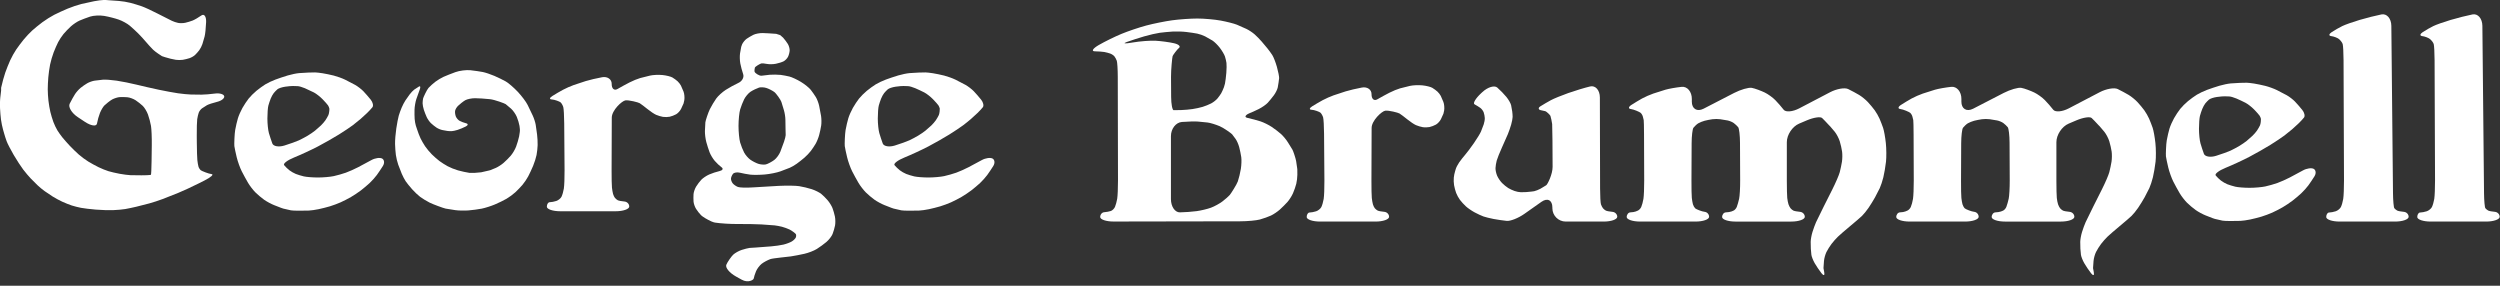
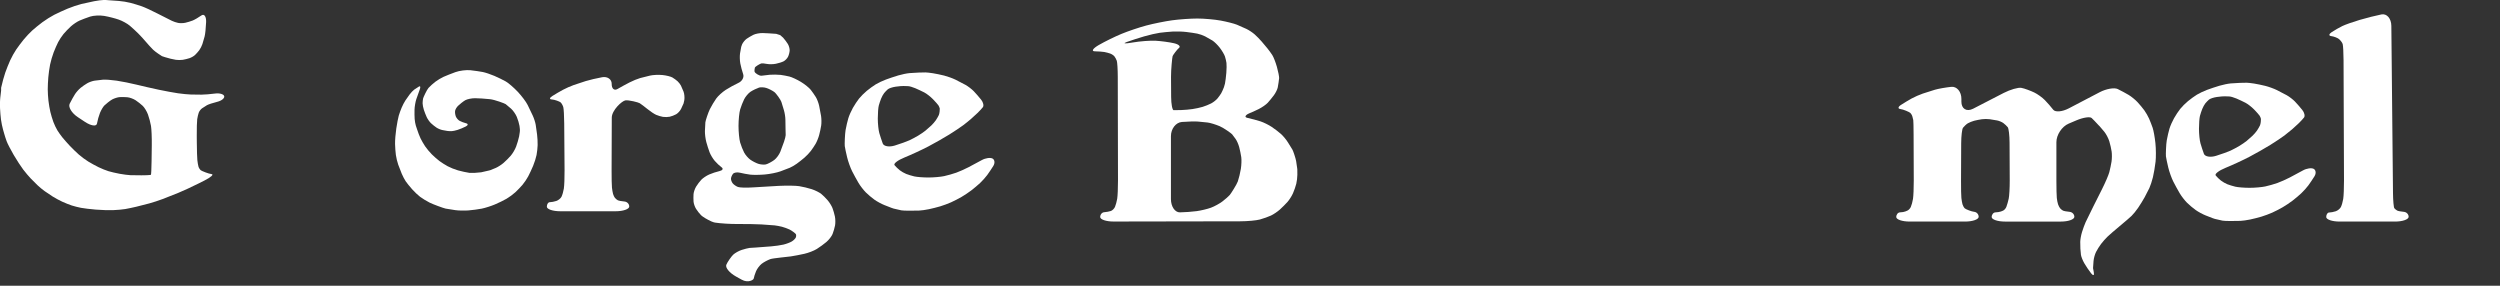
<svg xmlns="http://www.w3.org/2000/svg" width="350" height="40" viewBox="0 0 350 40" fill="none">
  <rect x="0" y="0" width="350" height="40" fill="#333333" stroke="none" />
  <path d="M30.43 14.249C29.828 14.397 29.172 14.613 28.971 14.729C28.77 14.846 28.459 15.044 28.28 15.171C28.101 15.298 27.893 15.575 27.82 15.785C27.746 15.996 27.651 16.403 27.609 16.688C27.567 16.973 27.539 18.047 27.547 19.075L27.555 19.986C27.563 21.013 27.596 22.105 27.628 22.412C27.66 22.718 27.729 23.124 27.782 23.314C27.834 23.503 27.99 23.743 28.127 23.846C28.264 23.948 29.225 24.338 29.605 24.371C29.985 24.403 29.546 24.807 28.628 25.27L27.855 25.66C26.938 26.123 25.635 26.727 24.96 27.001C24.284 27.276 23.299 27.665 22.772 27.866C22.244 28.066 21.397 28.343 20.89 28.48C20.384 28.617 19.572 28.825 19.086 28.941C18.6 29.056 17.901 29.204 17.531 29.267C17.161 29.331 16.393 29.4 15.822 29.421C15.252 29.442 14.164 29.408 13.404 29.344C12.644 29.281 11.711 29.169 11.331 29.095C10.951 29.021 10.372 28.873 10.045 28.768C9.717 28.663 9.113 28.42 8.701 28.23C8.289 28.041 7.685 27.712 7.357 27.501C7.029 27.29 6.529 26.952 6.243 26.752C5.958 26.551 5.509 26.18 5.245 25.925C4.981 25.671 4.549 25.24 4.285 24.965C4.022 24.691 3.555 24.138 3.249 23.736C2.943 23.335 2.347 22.419 1.924 21.7C1.502 20.982 1.053 20.109 0.926 19.761C0.799 19.413 0.644 18.928 0.58 18.686L0.503 18.417L0.427 18.148C0.321 17.778 0.192 17.148 0.139 16.746C0.086 16.345 0.025 15.628 0.004 15.153C-0.017 14.677 -0.011 14.124 0.017 13.924L0.042 13.655C0.067 13.386 0.106 13.059 0.157 12.676V12.292C0.305 11.616 0.564 10.665 0.733 10.18C0.902 9.694 1.214 8.916 1.424 8.451C1.635 7.986 2.016 7.303 2.269 6.934C2.522 6.564 2.989 5.942 3.306 5.551C3.623 5.16 4.158 4.59 4.496 4.283C4.834 3.976 5.482 3.45 5.936 3.111C6.39 2.773 7.133 2.306 7.587 2.074C8.04 1.842 8.887 1.453 9.468 1.21C10.048 0.967 10.921 0.673 11.406 0.557C11.892 0.44 12.687 0.267 13.172 0.173C13.657 0.078 14.254 0 14.496 0C14.738 0 14.921 0.003 14.899 0.007L15.053 0.019L15.207 0.032C15.545 0.056 16.193 0.103 16.647 0.134C17.101 0.166 17.835 0.286 18.278 0.403C18.722 0.519 19.43 0.735 19.852 0.883C20.275 1.031 21.268 1.489 22.06 1.901C22.852 2.314 23.621 2.702 23.769 2.766L23.922 2.842L24.076 2.919C24.287 3.025 24.676 3.154 24.94 3.207C25.204 3.26 25.653 3.251 25.938 3.188C26.224 3.125 26.681 2.987 26.956 2.881C27.23 2.774 27.783 2.455 28.184 2.17C28.585 1.885 28.888 2.3 28.856 3.092C28.825 3.885 28.73 4.792 28.645 5.108C28.561 5.425 28.423 5.901 28.338 6.165C28.253 6.428 28.055 6.818 27.896 7.029C27.738 7.24 27.47 7.542 27.301 7.701C27.132 7.86 26.787 8.059 26.533 8.143C26.28 8.227 25.857 8.331 25.593 8.374C25.328 8.416 24.891 8.416 24.62 8.374L24.25 8.297L23.878 8.22C23.312 8.072 22.771 7.911 22.676 7.862C22.581 7.813 21.723 7.248 21.428 6.953C21.133 6.658 20.675 6.156 20.411 5.839C20.147 5.522 19.672 5.003 19.355 4.687C19.039 4.37 18.503 3.877 18.165 3.592C17.827 3.306 17.136 2.926 16.629 2.747C16.123 2.567 15.207 2.333 14.594 2.228C13.982 2.123 13.092 2.166 12.617 2.324C12.142 2.482 11.476 2.733 11.139 2.881C10.802 3.028 10.257 3.392 9.93 3.687C9.603 3.982 9.136 4.467 8.893 4.762C8.65 5.057 8.313 5.568 8.144 5.895C7.975 6.222 7.69 6.871 7.511 7.336C7.332 7.801 7.107 8.57 7.012 9.045C6.917 9.52 6.805 10.324 6.762 10.832C6.72 11.339 6.685 12.091 6.685 12.502C6.685 12.914 6.729 13.631 6.781 14.096C6.834 14.561 6.955 15.269 7.05 15.67C7.145 16.072 7.335 16.702 7.472 17.072C7.61 17.442 7.86 17.969 8.029 18.244C8.197 18.519 8.517 18.968 8.739 19.243C8.961 19.518 9.427 20.045 9.775 20.415C10.124 20.785 10.694 21.338 11.042 21.644C11.391 21.95 11.987 22.391 12.367 22.623C12.747 22.855 13.394 23.21 13.806 23.41C14.219 23.611 14.84 23.862 15.189 23.967C15.537 24.073 16.246 24.237 16.762 24.332C17.279 24.427 17.953 24.513 18.259 24.524C18.565 24.534 19.256 24.543 19.795 24.543C20.334 24.543 20.875 24.523 20.998 24.498L21.062 24.485L21.126 24.472C21.165 24.469 21.207 23.625 21.22 22.598L21.25 20.304C21.263 19.276 21.213 18.072 21.139 17.629C21.065 17.186 20.875 16.468 20.717 16.035C20.559 15.602 20.23 15.057 19.988 14.825C19.745 14.593 19.296 14.239 18.989 14.038C18.683 13.837 18.165 13.647 17.838 13.615C17.511 13.584 17.018 13.575 16.743 13.596C16.469 13.617 16.003 13.764 15.707 13.923C15.411 14.082 14.792 14.589 14.613 14.768C14.433 14.948 14.156 15.414 13.998 15.805C13.84 16.196 13.65 16.87 13.576 17.303C13.502 17.736 12.741 17.625 11.886 17.058L10.89 16.397C10.034 15.829 9.524 14.983 9.756 14.519C9.988 14.054 10.326 13.449 10.505 13.174C10.684 12.9 11.03 12.511 11.273 12.31C11.516 12.11 11.939 11.816 12.214 11.657C12.488 11.498 12.954 11.334 13.25 11.292C13.546 11.25 14.064 11.19 14.402 11.157C14.739 11.125 15.604 11.186 16.321 11.292C17.038 11.398 18.292 11.648 19.104 11.849C19.917 12.05 21.316 12.37 22.214 12.559C23.111 12.749 24.329 12.974 24.92 13.059C25.511 13.144 26.323 13.221 26.724 13.232C27.126 13.242 27.791 13.251 28.202 13.251C28.614 13.251 29.47 13.182 30.103 13.097C30.736 13.012 31.315 13.177 31.389 13.461C31.463 13.746 31.031 14.101 30.429 14.249H30.43Z" fill="white" />
-   <path d="M53.618 23.218C53.375 23.609 52.986 24.188 52.754 24.505C52.522 24.822 52.073 25.323 51.756 25.619C51.439 25.915 50.886 26.381 50.528 26.656C50.169 26.93 49.547 27.345 49.145 27.578C48.744 27.811 48.088 28.148 47.687 28.327C47.285 28.506 46.612 28.757 46.19 28.884C45.767 29.01 45.051 29.192 44.597 29.287C44.143 29.383 43.529 29.469 43.234 29.479C42.938 29.489 42.308 29.498 41.833 29.498C41.358 29.498 40.862 29.476 40.732 29.447C40.601 29.418 39.811 29.239 39.664 29.204L39.51 29.152L39.356 29.101C39.208 29.045 38.759 28.869 38.358 28.711C37.957 28.553 37.334 28.215 36.976 27.962C36.617 27.708 36.064 27.242 35.747 26.925C35.431 26.607 34.973 26.011 34.73 25.6C34.487 25.188 34.089 24.462 33.847 23.986C33.605 23.511 33.285 22.621 33.137 22.008C32.989 21.395 32.842 20.695 32.81 20.452C32.779 20.209 32.831 18.733 32.925 18.205C33.02 17.677 33.193 16.934 33.309 16.554C33.425 16.174 33.71 15.525 33.942 15.113C34.174 14.701 34.563 14.113 34.806 13.807C35.049 13.501 35.541 13.008 35.9 12.712C36.26 12.416 36.821 12.011 37.148 11.81C37.475 11.609 38.114 11.307 38.568 11.138C39.022 10.969 39.799 10.709 40.295 10.561C40.792 10.413 41.508 10.266 41.888 10.235C42.268 10.203 42.856 10.169 43.194 10.158C43.531 10.147 43.946 10.139 44.115 10.139C44.284 10.139 44.751 10.191 45.152 10.254C45.553 10.317 46.261 10.464 46.725 10.58C47.19 10.697 47.907 10.956 48.318 11.157C48.73 11.357 49.361 11.685 49.719 11.886C50.078 12.087 50.596 12.485 50.871 12.77C51.145 13.054 51.612 13.591 51.907 13.96C52.203 14.33 52.306 14.806 52.138 15.017C51.969 15.227 51.632 15.591 51.389 15.823C51.146 16.055 50.741 16.427 50.487 16.649C50.234 16.871 49.741 17.269 49.393 17.532C49.044 17.797 48.163 18.384 47.435 18.838C46.706 19.292 45.384 20.044 44.498 20.509C43.611 20.973 42.117 21.665 41.178 22.045C40.238 22.425 39.607 22.91 39.776 23.12C39.946 23.331 40.273 23.651 40.505 23.831C40.737 24.01 41.144 24.244 41.407 24.349C41.671 24.455 42.181 24.611 42.54 24.695C42.898 24.779 43.789 24.849 44.517 24.849C45.245 24.849 46.239 24.762 46.725 24.657C47.211 24.552 47.971 24.335 48.414 24.177C48.858 24.018 49.635 23.673 50.142 23.408C50.648 23.144 51.486 22.695 52.004 22.409C52.522 22.124 53.195 22.029 53.501 22.198C53.807 22.368 53.859 22.825 53.616 23.216L53.618 23.218ZM46.113 15.209C46.092 15.082 46.005 14.875 45.921 14.748C45.837 14.622 45.491 14.233 45.153 13.884C44.815 13.536 44.271 13.112 43.944 12.943C43.617 12.774 43.046 12.506 42.677 12.348C42.307 12.189 41.849 12.06 41.659 12.06C41.469 12.06 41.184 12.051 41.026 12.041C40.868 12.03 40.375 12.074 39.932 12.137C39.488 12.2 38.996 12.364 38.837 12.501C38.678 12.638 38.446 12.881 38.319 13.039C38.192 13.197 38.002 13.543 37.897 13.807C37.791 14.072 37.644 14.512 37.57 14.787C37.496 15.061 37.435 15.873 37.435 16.592C37.435 17.31 37.531 18.227 37.646 18.628C37.762 19.029 37.978 19.686 38.126 20.088C38.274 20.489 39.034 20.619 39.816 20.375C40.598 20.132 41.513 19.804 41.851 19.646C42.189 19.488 42.742 19.193 43.079 18.993C43.417 18.792 43.884 18.472 44.116 18.282C44.348 18.093 44.711 17.773 44.922 17.572C45.133 17.371 45.418 17.043 45.555 16.842C45.692 16.642 45.882 16.314 45.977 16.113C46.072 15.912 46.133 15.337 46.112 15.21L46.113 15.209Z" fill="white" />
  <path d="M75.271 20.298C75.26 20.69 75.191 21.32 75.117 21.7C75.043 22.08 74.827 22.763 74.637 23.218C74.447 23.672 74.136 24.338 73.946 24.697C73.755 25.055 73.393 25.591 73.14 25.887C72.886 26.183 72.437 26.65 72.141 26.924C71.846 27.199 71.293 27.606 70.913 27.827C70.533 28.049 69.79 28.411 69.262 28.633C68.734 28.855 67.914 29.114 67.439 29.21C66.964 29.305 66.126 29.417 65.577 29.459C65.028 29.502 64.207 29.484 63.753 29.421C63.299 29.358 62.686 29.26 62.39 29.204C62.094 29.147 60.577 28.587 60.144 28.365C59.712 28.143 59.115 27.781 58.82 27.559C58.524 27.337 58.015 26.853 57.688 26.484C57.36 26.114 56.963 25.622 56.805 25.389C56.647 25.157 56.396 24.681 56.248 24.332C56.101 23.984 55.876 23.405 55.749 23.046C55.623 22.687 55.475 22.082 55.423 21.701C55.37 21.32 55.318 20.621 55.308 20.145C55.297 19.67 55.375 18.702 55.48 17.994C55.586 17.287 55.742 16.474 55.826 16.189C55.91 15.904 56.092 15.402 56.229 15.075C56.366 14.748 56.6 14.298 56.748 14.076C56.895 13.854 57.163 13.474 57.343 13.231C57.522 12.988 57.808 12.685 57.976 12.558C58.145 12.432 58.447 12.233 58.648 12.117C58.849 12 58.901 12.191 58.763 12.539C58.626 12.888 58.41 13.493 58.283 13.884C58.156 14.275 58.044 14.94 58.033 15.363C58.022 15.785 58.031 16.365 58.052 16.65C58.073 16.934 58.145 17.35 58.212 17.572L58.302 17.84L58.391 18.109C58.521 18.521 58.74 19.091 58.878 19.377C59.015 19.662 59.3 20.155 59.511 20.472C59.722 20.789 60.146 21.299 60.452 21.605C60.758 21.911 61.242 22.334 61.526 22.546C61.811 22.758 62.329 23.086 62.678 23.276C63.026 23.465 63.674 23.725 64.118 23.852C64.561 23.979 65.275 24.134 65.704 24.198H66.498L67.367 24.121C67.839 24.015 68.317 23.905 68.429 23.878L68.532 23.852L68.633 23.827C68.767 23.777 69.119 23.633 69.415 23.506C69.71 23.38 70.194 23.068 70.489 22.815C70.784 22.562 71.242 22.103 71.507 21.797C71.771 21.491 72.108 20.92 72.255 20.529C72.403 20.138 72.594 19.49 72.678 19.088C72.762 18.687 72.808 18.224 72.78 18.058L72.755 17.84L72.729 17.623C72.68 17.309 72.51 16.742 72.352 16.362C72.194 15.982 71.831 15.463 71.546 15.21C71.261 14.956 70.921 14.671 70.791 14.576C70.66 14.482 69.276 13.959 68.59 13.885C67.904 13.811 66.962 13.75 66.498 13.75C66.033 13.75 65.425 13.874 65.147 14.025C64.869 14.177 64.307 14.636 64.117 14.825C63.927 15.015 63.746 15.326 63.714 15.517C63.681 15.707 63.725 16.053 63.809 16.285C63.894 16.517 64.136 16.803 64.347 16.918C64.558 17.035 64.973 17.19 65.268 17.264C65.564 17.338 65.538 17.537 65.211 17.706C64.883 17.875 64.365 18.091 64.059 18.186C63.753 18.281 63.39 18.359 63.253 18.359C63.116 18.359 62.926 18.356 62.831 18.353L62.716 18.34L62.601 18.328C62.463 18.303 62.161 18.248 61.929 18.206C61.697 18.164 61.325 18.008 61.103 17.86C60.881 17.712 60.536 17.436 60.335 17.246C60.135 17.055 59.867 16.675 59.74 16.401C59.614 16.126 59.432 15.659 59.337 15.364C59.242 15.068 59.164 14.662 59.164 14.461C59.164 14.261 59.196 13.955 59.234 13.783C59.273 13.611 59.768 12.553 59.99 12.31C60.212 12.067 60.644 11.678 60.95 11.446C61.255 11.214 61.774 10.902 62.101 10.755C62.428 10.607 63.171 10.313 63.752 10.101C64.332 9.89 65.282 9.769 65.863 9.832C66.443 9.896 67.221 10.008 67.59 10.082C67.96 10.156 68.686 10.398 69.203 10.62C69.721 10.842 70.446 11.196 70.816 11.407C71.185 11.618 71.936 12.266 72.485 12.848C73.034 13.429 73.657 14.258 73.868 14.691C74.078 15.124 74.398 15.79 74.578 16.17C74.757 16.55 74.947 17.138 75 17.476C75.053 17.814 75.139 18.427 75.192 18.84C75.244 19.252 75.279 19.908 75.269 20.299L75.271 20.298Z" fill="white" />
  <path d="M95.752 14.249L95.7 14.48C95.644 14.628 95.486 14.973 95.349 15.248C95.212 15.523 94.901 15.86 94.658 15.997C94.415 16.135 94.009 16.29 93.756 16.343C93.502 16.396 93.079 16.404 92.815 16.362C92.551 16.32 92.119 16.19 91.855 16.074C91.592 15.958 91.047 15.595 90.646 15.268C90.245 14.94 89.755 14.572 89.558 14.448C89.361 14.325 88.058 13.991 87.568 14.051C87.078 14.111 85.652 15.436 85.649 16.464L85.623 23.866C85.619 24.894 85.643 25.977 85.674 26.272C85.706 26.568 85.775 26.966 85.828 27.155C85.881 27.345 86.001 27.596 86.097 27.712C86.192 27.828 86.373 27.975 86.5 28.039C86.627 28.102 87.041 28.18 87.421 28.212C87.802 28.243 88.104 28.563 88.094 28.922C88.083 29.281 87.234 29.575 86.207 29.575H78.425C77.398 29.575 76.558 29.29 76.558 28.942C76.558 28.593 76.739 28.308 76.961 28.308C77.183 28.308 77.597 28.23 77.883 28.135C78.168 28.04 78.496 27.772 78.612 27.54C78.728 27.308 78.874 26.797 78.938 26.407C79.002 26.016 79.047 24.856 79.039 23.828L78.99 17.271C78.983 16.243 78.924 15.221 78.861 14.999C78.798 14.777 78.637 14.483 78.503 14.346C78.369 14.209 77.607 13.934 77.249 13.923C76.89 13.912 76.924 13.697 77.326 13.443C77.727 13.188 78.392 12.8 78.803 12.578C79.215 12.356 79.898 12.054 80.32 11.906C80.743 11.758 81.502 11.508 82.01 11.349C82.517 11.191 83.545 10.949 84.294 10.812C85.044 10.675 85.649 11.098 85.638 11.753C85.628 12.408 85.99 12.728 86.444 12.463C86.898 12.199 87.659 11.784 88.134 11.541C88.609 11.298 89.282 11.022 89.631 10.927C89.979 10.832 90.601 10.676 91.013 10.581C91.424 10.486 92.202 10.451 92.74 10.504C93.279 10.557 93.909 10.713 94.141 10.85C94.374 10.987 94.702 11.229 94.871 11.387C95.04 11.546 95.247 11.814 95.331 11.983C95.415 12.152 95.58 12.532 95.696 12.828C95.812 13.124 95.86 13.659 95.804 14.019L95.753 14.25L95.752 14.249Z" fill="white" />
  <path d="M116.905 31.572C116.841 31.911 116.686 32.446 116.559 32.763C116.433 33.08 116.044 33.581 115.696 33.877C115.347 34.173 114.743 34.614 114.352 34.856C113.961 35.1 113.183 35.402 112.624 35.529C112.065 35.656 111.209 35.82 110.724 35.894C110.238 35.968 108.225 36.14 107.845 36.277C107.465 36.414 106.92 36.709 106.635 36.931C106.351 37.153 105.996 37.619 105.849 37.968C105.701 38.316 105.554 38.774 105.522 38.986C105.491 39.197 104.73 39.652 103.833 39.153L103.027 38.704C102.129 38.204 101.524 37.47 101.683 37.071C101.841 36.673 102.408 35.876 102.661 35.644C102.915 35.412 103.442 35.117 103.833 34.99C104.223 34.864 104.721 34.737 104.939 34.709L105.349 34.684L105.758 34.658C106.42 34.609 107.411 34.534 107.96 34.492C108.508 34.449 109.286 34.337 109.687 34.242C110.088 34.147 110.615 33.948 110.858 33.8C111.102 33.652 111.352 33.402 111.415 33.244C111.478 33.086 111.479 32.872 111.415 32.77C111.351 32.667 110.828 32.267 110.532 32.13C110.236 31.992 109.761 31.82 109.476 31.746C109.192 31.672 108.733 31.586 108.459 31.554C108.184 31.523 107.346 31.462 106.597 31.419C105.847 31.377 104.393 31.351 103.366 31.361H103.338C102.311 31.372 100.855 31.283 100.101 31.163L99.897 31.112L99.615 31.009C99.031 30.748 98.372 30.354 98.151 30.133C97.929 29.911 97.61 29.505 97.441 29.23C97.271 28.956 97.116 28.498 97.095 28.212C97.074 27.927 97.074 27.46 97.095 27.175C97.116 26.89 97.28 26.415 97.46 26.119C97.639 25.823 97.968 25.391 98.189 25.159C98.41 24.927 98.902 24.598 99.283 24.429C99.664 24.261 100.32 24.044 100.742 23.949C101.164 23.854 101.294 23.621 101.03 23.43C100.765 23.24 100.333 22.834 100.07 22.528C99.806 22.222 99.478 21.677 99.341 21.318C99.204 20.959 98.996 20.311 98.88 19.877C98.765 19.444 98.678 18.753 98.689 18.341C98.7 17.928 98.728 17.381 98.752 17.124C98.777 16.867 99.158 15.73 99.38 15.287C99.602 14.843 99.999 14.178 100.262 13.808C100.526 13.438 101.131 12.885 101.606 12.579C102.082 12.273 102.885 11.832 103.392 11.6C103.899 11.368 104.192 10.823 104.045 10.39C103.898 9.957 103.715 9.274 103.641 8.872C103.568 8.471 103.55 7.848 103.603 7.49C103.657 7.131 103.731 6.71 103.77 6.555L103.834 6.376L103.898 6.197C104.021 5.936 104.303 5.593 104.525 5.434C104.747 5.276 105.17 5.025 105.466 4.878C105.761 4.731 106.349 4.618 106.771 4.628C107.193 4.638 108.045 4.688 108.665 4.737L109.228 4.916L109.637 5.275C109.856 5.521 110.156 5.922 110.303 6.164C110.45 6.406 110.563 6.813 110.553 7.066C110.542 7.32 110.438 7.717 110.322 7.95C110.206 8.182 109.93 8.467 109.708 8.583C109.486 8.699 108.993 8.855 108.613 8.929C108.233 9.003 107.672 9.012 107.366 8.948C107.06 8.884 106.703 8.855 106.572 8.884C106.442 8.913 105.73 9.296 105.677 9.486C105.625 9.677 105.613 9.942 105.652 10.075C105.69 10.208 106.28 10.642 106.618 10.6C106.955 10.558 107.479 10.498 107.783 10.465C108.086 10.433 108.959 10.443 109.286 10.484C109.613 10.526 110.166 10.63 110.514 10.715C110.863 10.8 111.588 11.137 112.127 11.464C112.666 11.792 113.287 12.293 113.509 12.578C113.731 12.864 114.05 13.322 114.219 13.596C114.388 13.871 114.595 14.415 114.68 14.806C114.764 15.197 114.885 15.837 114.948 16.227C115.011 16.617 115.02 17.223 114.967 17.572C114.915 17.92 114.785 18.525 114.68 18.916C114.574 19.308 114.349 19.861 114.18 20.145C114.011 20.43 113.709 20.88 113.508 21.145C113.308 21.409 112.902 21.832 112.607 22.086C112.312 22.339 111.827 22.719 111.532 22.931C111.237 23.142 110.804 23.393 110.572 23.487C110.34 23.582 109.752 23.808 109.267 23.987C108.782 24.166 107.796 24.366 107.079 24.428C106.362 24.491 105.437 24.5 105.025 24.448C104.613 24.395 103.966 24.274 103.585 24.179C103.204 24.084 102.773 24.153 102.625 24.333C102.478 24.512 102.348 24.814 102.338 25.005C102.328 25.195 102.44 25.498 102.587 25.677C102.735 25.857 103.063 26.082 103.316 26.177C103.57 26.272 104.511 26.298 105.409 26.235C106.306 26.172 107.88 26.079 108.905 26.029L109.129 26.018C110.154 25.968 111.391 25.988 111.877 26.062C112.362 26.136 113.157 26.326 113.642 26.484C114.128 26.643 114.732 26.945 114.986 27.157C115.24 27.368 115.646 27.774 115.888 28.059C116.13 28.344 116.425 28.819 116.541 29.115C116.658 29.411 116.813 29.946 116.887 30.306C116.961 30.666 116.969 31.235 116.906 31.574L116.905 31.572ZM109.995 18.916C109.995 18.779 109.986 18.407 109.976 18.09C109.965 17.773 109.957 17.194 109.957 16.803C109.957 16.412 109.861 15.79 109.746 15.42C109.63 15.05 109.471 14.532 109.394 14.268C109.316 14.004 108.679 13.077 108.383 12.866C108.087 12.655 107.586 12.404 107.269 12.309C106.952 12.214 106.507 12.192 106.278 12.258C106.048 12.325 105.338 12.655 105.043 12.866C104.747 13.077 104.358 13.544 104.179 13.903C103.999 14.262 103.749 14.902 103.622 15.324C103.496 15.746 103.392 16.784 103.392 17.629C103.392 18.474 103.496 19.52 103.622 19.953C103.749 20.386 103.999 21.017 104.179 21.355C104.358 21.693 104.747 22.142 105.043 22.354C105.338 22.565 105.839 22.824 106.156 22.93C106.473 23.035 106.948 23.076 107.212 23.02C107.475 22.965 108.096 22.625 108.402 22.392C108.708 22.16 109.088 21.642 109.247 21.24C109.405 20.839 109.638 20.208 109.765 19.839C109.891 19.469 109.995 19.054 109.995 18.916L109.995 18.916Z" fill="white" />
  <path d="M139.075 23.218C138.832 23.609 138.443 24.188 138.211 24.505C137.979 24.822 137.53 25.323 137.213 25.619C136.896 25.915 136.343 26.381 135.984 26.656C135.626 26.93 135.003 27.345 134.602 27.578C134.201 27.811 133.545 28.148 133.143 28.327C132.742 28.506 132.069 28.757 131.646 28.884C131.224 29.01 130.507 29.192 130.054 29.287C129.6 29.383 128.986 29.469 128.691 29.479C128.395 29.489 127.765 29.498 127.289 29.498C126.814 29.498 126.319 29.476 126.189 29.447C126.058 29.418 125.268 29.239 125.12 29.204L124.967 29.152L124.813 29.101C124.665 29.045 124.216 28.869 123.815 28.711C123.413 28.553 122.791 28.215 122.432 27.962C122.074 27.708 121.52 27.242 121.204 26.925C120.888 26.607 120.43 26.011 120.187 25.6C119.944 25.188 119.546 24.462 119.304 23.986C119.062 23.511 118.742 22.621 118.594 22.008C118.446 21.395 118.3 20.695 118.267 20.452C118.235 20.209 118.288 18.733 118.382 18.205C118.477 17.677 118.65 16.934 118.766 16.554C118.881 16.174 119.167 15.525 119.399 15.113C119.631 14.701 120.02 14.113 120.263 13.807C120.506 13.501 120.998 13.008 121.357 12.712C121.717 12.416 122.277 12.011 122.605 11.81C122.932 11.609 123.571 11.307 124.025 11.138C124.478 10.969 125.256 10.709 125.752 10.561C126.249 10.413 126.965 10.266 127.345 10.235C127.725 10.203 128.313 10.169 128.65 10.158C128.988 10.147 129.403 10.139 129.572 10.139C129.741 10.139 130.207 10.191 130.608 10.254C131.01 10.317 131.718 10.464 132.182 10.58C132.646 10.697 133.364 10.956 133.775 11.157C134.187 11.357 134.818 11.685 135.176 11.886C135.535 12.087 136.053 12.485 136.328 12.77C136.602 13.054 137.069 13.591 137.364 13.96C137.66 14.33 137.763 14.806 137.595 15.017C137.426 15.227 137.089 15.591 136.846 15.823C136.603 16.055 136.197 16.427 135.944 16.649C135.691 16.871 135.198 17.269 134.85 17.532C134.501 17.796 133.62 18.384 132.892 18.838C132.163 19.292 130.841 20.044 129.955 20.509C129.068 20.973 127.573 21.665 126.634 22.045C125.694 22.425 125.063 22.91 125.232 23.12C125.402 23.331 125.73 23.651 125.962 23.831C126.194 24.01 126.6 24.244 126.863 24.349C127.127 24.455 127.637 24.611 127.996 24.695C128.355 24.779 129.245 24.849 129.973 24.849C130.701 24.849 131.695 24.762 132.181 24.657C132.667 24.552 133.427 24.335 133.87 24.177C134.314 24.018 135.091 23.673 135.598 23.408C136.104 23.144 136.943 22.695 137.46 22.409C137.978 22.124 138.651 22.029 138.957 22.198C139.263 22.368 139.315 22.825 139.072 23.216L139.075 23.218ZM131.57 15.209C131.548 15.082 131.462 14.875 131.378 14.748C131.294 14.622 130.948 14.233 130.61 13.884C130.272 13.536 129.728 13.112 129.401 12.943C129.073 12.774 128.503 12.506 128.133 12.348C127.764 12.189 127.306 12.06 127.116 12.06C126.926 12.06 126.641 12.051 126.483 12.041C126.325 12.03 125.832 12.074 125.388 12.137C124.945 12.2 124.453 12.364 124.294 12.501C124.135 12.638 123.902 12.881 123.776 13.039C123.649 13.197 123.459 13.543 123.353 13.807C123.248 14.072 123.101 14.512 123.027 14.787C122.953 15.061 122.892 15.873 122.892 16.592C122.892 17.31 122.987 18.227 123.103 18.628C123.219 19.029 123.435 19.686 123.583 20.088C123.731 20.489 124.491 20.619 125.273 20.375C126.055 20.132 126.97 19.804 127.308 19.646C127.646 19.488 128.199 19.193 128.536 18.993C128.874 18.792 129.341 18.472 129.573 18.282C129.805 18.093 130.168 17.773 130.379 17.572C130.589 17.371 130.875 17.043 131.012 16.842C131.149 16.642 131.339 16.314 131.434 16.113C131.529 15.912 131.589 15.337 131.569 15.21L131.57 15.209Z" fill="white" />
  <path d="M181.476 25.737C181.392 26.085 181.184 26.681 181.016 27.061C180.847 27.442 180.501 27.987 180.248 28.271C179.994 28.556 179.519 29.032 179.192 29.328C178.865 29.623 178.303 30.004 177.945 30.173C177.586 30.342 176.886 30.592 176.39 30.729C175.894 30.866 174.647 30.981 173.62 30.982L155.895 31.014C154.868 31.016 154.027 30.732 154.027 30.383C154.027 30.034 154.278 29.732 154.584 29.711C154.89 29.689 155.313 29.612 155.524 29.538C155.736 29.464 155.994 29.204 156.1 28.961C156.207 28.718 156.344 28.209 156.408 27.828C156.472 27.448 156.521 26.296 156.519 25.269L156.488 10.761C156.486 9.733 156.424 8.719 156.35 8.508C156.276 8.296 156.121 8.011 156.005 7.874C155.888 7.737 155.621 7.564 155.409 7.49C155.198 7.416 154.836 7.321 154.603 7.279C154.371 7.238 153.767 7.194 153.259 7.183C152.752 7.173 153.012 6.776 153.836 6.3C154.659 5.825 156.084 5.125 157.003 4.745C157.922 4.364 159.485 3.837 160.477 3.573C161.469 3.308 163.093 2.98 164.086 2.843C165.079 2.706 166.668 2.594 167.618 2.594C168.568 2.594 170.045 2.723 170.9 2.881C171.755 3.04 172.775 3.299 173.165 3.458C173.555 3.617 174.161 3.884 174.509 4.053C174.858 4.222 175.376 4.568 175.661 4.821C175.946 5.075 176.386 5.525 176.639 5.82C176.893 6.116 177.256 6.548 177.445 6.781C177.635 7.013 177.938 7.428 178.117 7.703C178.297 7.977 178.59 8.73 178.77 9.373C178.95 10.017 179.088 10.721 179.078 10.935C179.068 11.15 178.939 11.96 178.886 12.235C178.833 12.509 178.591 13.002 178.349 13.33C178.106 13.657 177.717 14.133 177.485 14.386C177.253 14.639 176.683 15.037 176.218 15.269C175.753 15.501 175.145 15.775 174.867 15.878C174.589 15.98 174.044 16.372 174.624 16.499C175.205 16.626 176.043 16.85 176.487 16.998C176.93 17.146 177.63 17.492 178.041 17.767C178.453 18.041 179.041 18.491 179.347 18.766C179.652 19.04 180.093 19.576 180.325 19.956C180.557 20.337 180.834 20.783 180.939 20.949C181.045 21.114 181.405 22.201 181.458 22.549C181.51 22.898 181.573 23.327 181.598 23.503L181.611 23.605L181.624 23.708C181.627 23.778 181.63 24.121 181.63 24.47C181.63 24.818 181.562 25.389 181.477 25.737L181.476 25.737ZM171.706 8.817C171.674 8.585 171.579 8.178 171.495 7.914C171.411 7.651 171.091 7.106 170.785 6.704C170.479 6.303 170.004 5.837 169.729 5.667C169.455 5.498 168.997 5.239 168.712 5.091C168.426 4.943 167.934 4.77 167.617 4.707C167.3 4.644 166.609 4.54 166.082 4.477C165.554 4.413 164.69 4.387 164.162 4.419C163.634 4.45 162.823 4.528 162.358 4.591C161.893 4.655 160.917 4.879 160.189 5.091C159.46 5.303 158.363 5.656 157.751 5.878C157.139 6.1 157.466 6.139 158.478 5.965L158.597 5.945C159.61 5.771 161.051 5.663 161.801 5.705C162.55 5.748 163.699 5.903 164.354 6.051C165.009 6.199 165.328 6.493 165.064 6.704C164.8 6.916 164.228 7.685 164.168 7.851C164.108 8.016 163.936 9.735 163.943 10.763L163.959 13.555C163.965 14.583 164.125 15.424 164.315 15.424C164.506 15.424 164.997 15.415 165.41 15.405C165.822 15.394 166.512 15.334 166.945 15.27C167.379 15.206 168.018 15.069 168.365 14.962C168.714 14.857 169.25 14.641 169.556 14.482C169.862 14.323 170.268 14.004 170.458 13.771C170.647 13.539 170.875 13.222 170.963 13.068L171.053 12.888L171.142 12.709C171.272 12.47 171.43 12.023 171.494 11.717C171.558 11.411 171.644 10.728 171.686 10.2C171.728 9.671 171.736 9.049 171.705 8.817H171.706ZM173.779 22.011C173.726 21.641 173.596 21.01 173.491 20.609C173.386 20.208 173.152 19.68 172.973 19.437C172.793 19.194 172.578 18.906 172.493 18.797C172.408 18.688 171.335 17.913 170.765 17.67C170.195 17.427 169.426 17.194 169.056 17.151C168.687 17.109 168.073 17.049 167.693 17.017C167.314 16.984 166.311 17.011 165.467 17.075C164.622 17.138 163.931 18.03 163.931 19.059V27.882C163.931 28.909 164.492 29.741 165.178 29.731C165.864 29.721 166.927 29.642 167.539 29.558C168.151 29.474 169.05 29.258 169.535 29.078C170.021 28.898 170.747 28.501 171.148 28.195C171.549 27.888 172.009 27.482 172.171 27.292C172.333 27.103 173.15 25.824 173.298 25.391C173.446 24.958 173.636 24.172 173.72 23.643C173.804 23.115 173.831 22.381 173.778 22.011H173.779Z" fill="white" />
-   <path d="M202.13 15.693L202.078 15.923C202.022 16.071 201.863 16.417 201.727 16.692C201.59 16.966 201.279 17.303 201.035 17.441C200.792 17.578 200.387 17.734 200.134 17.787C199.88 17.839 199.457 17.848 199.193 17.805C198.929 17.763 198.497 17.633 198.233 17.518C197.97 17.402 197.425 17.039 197.024 16.711C196.623 16.384 196.133 16.016 195.936 15.892C195.739 15.768 194.436 15.435 193.946 15.495C193.456 15.555 192.03 16.88 192.027 17.907L192.001 25.31C191.997 26.337 192.021 27.421 192.052 27.716C192.084 28.011 192.153 28.409 192.206 28.599C192.259 28.789 192.379 29.04 192.475 29.156C192.57 29.271 192.751 29.419 192.878 29.482C193.004 29.546 193.419 29.624 193.799 29.655C194.18 29.686 194.482 30.007 194.471 30.366C194.461 30.724 193.612 31.019 192.585 31.019H184.803C183.776 31.019 182.936 30.734 182.936 30.385C182.936 30.037 183.117 29.752 183.339 29.752C183.561 29.752 183.975 29.674 184.261 29.579C184.546 29.484 184.874 29.216 184.99 28.983C185.105 28.751 185.252 28.241 185.316 27.85C185.38 27.46 185.425 26.299 185.417 25.272L185.368 18.715C185.361 17.687 185.302 16.665 185.239 16.443C185.176 16.221 185.014 15.927 184.881 15.789C184.747 15.652 183.985 15.377 183.627 15.367C183.268 15.356 183.302 15.14 183.703 14.886C184.105 14.632 184.77 14.244 185.181 14.022C185.593 13.8 186.276 13.498 186.698 13.35C187.121 13.202 187.88 12.951 188.388 12.793C188.895 12.635 189.923 12.392 190.672 12.255C191.422 12.118 192.027 12.542 192.016 13.197C192.006 13.851 192.368 14.171 192.822 13.907C193.276 13.643 194.037 13.228 194.512 12.985C194.987 12.742 195.66 12.466 196.009 12.37C196.357 12.275 196.979 12.12 197.391 12.025C197.802 11.93 198.58 11.895 199.118 11.948C199.657 12.001 200.287 12.156 200.519 12.293C200.751 12.431 201.08 12.673 201.249 12.831C201.417 12.989 201.625 13.257 201.709 13.427C201.793 13.596 201.958 13.976 202.074 14.272C202.19 14.568 202.238 15.103 202.182 15.463L202.131 15.693L202.13 15.693Z" fill="white" />
-   <path d="M226.412 30.365C226.402 30.724 225.552 31.019 224.525 31.019H219.2C218.173 31.019 217.333 30.178 217.333 29.15V29.046C217.333 28.019 216.645 27.662 215.806 28.254L213.408 29.944C212.569 30.535 211.458 30.976 210.941 30.924C210.423 30.871 209.594 30.75 209.098 30.655C208.602 30.559 207.972 30.404 207.697 30.309C207.422 30.214 206.861 29.954 206.45 29.733C206.038 29.511 205.485 29.131 205.221 28.887C204.958 28.644 204.586 28.238 204.396 27.985C204.205 27.732 203.964 27.291 203.858 27.006C203.753 26.721 203.623 26.237 203.571 25.931C203.518 25.625 203.5 25.14 203.533 24.855C203.564 24.571 203.636 24.21 203.692 24.056L203.743 23.876L203.795 23.698C203.851 23.479 204.07 23.049 204.281 22.743C204.493 22.437 204.864 21.962 205.107 21.687C205.35 21.413 205.903 20.678 206.335 20.055C206.768 19.431 207.218 18.697 207.334 18.422C207.45 18.148 207.623 17.698 207.717 17.423C207.812 17.148 207.881 16.742 207.871 16.521C207.861 16.3 207.791 15.944 207.717 15.733C207.644 15.523 207.428 15.237 207.237 15.1C207.047 14.963 206.685 14.738 206.431 14.601C206.178 14.463 206.585 13.777 207.335 13.076L207.524 12.9C208.274 12.198 209.217 11.91 209.618 12.258C210.019 12.607 210.598 13.203 210.904 13.583C211.21 13.963 211.504 14.482 211.557 14.735C211.61 14.989 211.679 15.377 211.711 15.6C211.742 15.821 211.768 16.167 211.768 16.368C211.768 16.568 211.673 17.061 211.558 17.463C211.441 17.864 211.234 18.46 211.097 18.788C210.96 19.115 210.588 19.954 210.272 20.651C209.955 21.348 209.627 22.169 209.542 22.475C209.458 22.781 209.38 23.257 209.37 23.531C209.359 23.806 209.463 24.29 209.6 24.607C209.737 24.924 210.048 25.381 210.291 25.625C210.534 25.868 210.914 26.179 211.136 26.316C211.358 26.454 211.763 26.643 212.038 26.738C212.312 26.834 212.71 26.911 212.921 26.911C213.132 26.911 213.469 26.903 213.67 26.892C213.87 26.882 214.198 26.85 214.399 26.822L214.59 26.796L214.782 26.771C215.004 26.722 215.393 26.569 215.646 26.432C215.899 26.294 216.271 26.07 216.472 25.932C216.672 25.794 217.37 24.381 217.364 23.353L217.345 19.677C217.34 18.649 217.321 17.613 217.303 17.373C217.286 17.134 217.106 16.333 217.06 16.221C217.015 16.109 216.54 15.615 216.318 15.561C216.096 15.508 215.788 15.439 215.634 15.408C215.479 15.376 215.246 15.142 215.647 14.889C216.048 14.636 216.713 14.247 217.125 14.025C217.536 13.803 218.633 13.354 219.562 13.026C220.491 12.698 221.865 12.283 222.614 12.104C223.364 11.924 223.979 12.618 223.982 13.645L224.012 26.387C224.014 27.415 224.068 28.411 224.131 28.601C224.195 28.791 224.324 29.042 224.419 29.158C224.513 29.273 224.695 29.421 224.822 29.484C224.949 29.548 225.363 29.626 225.744 29.657C226.124 29.689 226.426 30.009 226.416 30.368L226.412 30.365Z" fill="white" />
-   <path d="M264.034 22.683C263.96 23.338 263.796 24.297 263.67 24.815C263.543 25.333 263.318 26.016 263.17 26.333C263.022 26.65 262.72 27.237 262.498 27.639C262.276 28.04 261.871 28.697 261.596 29.098C261.322 29.5 260.908 30.009 260.675 30.231C260.442 30.453 259.7 31.093 259.024 31.652C258.348 32.212 257.58 32.878 257.316 33.131C257.051 33.384 256.646 33.843 256.414 34.149C256.182 34.455 255.862 34.965 255.704 35.282C255.546 35.599 255.39 36.161 255.358 36.53C255.327 36.899 255.294 37.352 255.287 37.535L255.338 37.817L255.39 38.098C255.488 38.577 255.319 38.649 255.013 38.259C254.707 37.868 254.275 37.228 254.053 36.838C253.831 36.447 253.624 35.92 253.593 35.666C253.561 35.412 253.527 35.032 253.516 34.821C253.505 34.609 253.497 34.178 253.497 33.861C253.497 33.543 253.609 32.922 253.746 32.478C253.884 32.034 254.108 31.42 254.245 31.114C254.383 30.808 254.873 29.806 255.335 28.888L256.535 26.503C256.996 25.585 257.461 24.506 257.566 24.104C257.671 23.703 257.81 23.046 257.873 22.645C257.937 22.243 257.945 21.604 257.892 21.224C257.84 20.843 257.693 20.195 257.566 19.783C257.439 19.371 257.128 18.774 256.875 18.458C256.622 18.142 256.328 17.795 256.222 17.69L256.145 17.613L256.068 17.536C255.984 17.431 255.73 17.16 255.505 16.935L255.301 16.73L255.096 16.525C254.871 16.3 253.913 16.443 252.967 16.845L251.876 17.308C250.93 17.708 250.156 18.877 250.156 19.905V25.311C250.156 26.338 250.182 27.421 250.214 27.716C250.246 28.012 250.323 28.41 250.387 28.6C250.451 28.79 250.58 29.041 250.675 29.156C250.769 29.272 250.951 29.419 251.078 29.483C251.205 29.547 251.619 29.624 252 29.656C252.38 29.687 252.682 30.007 252.672 30.366C252.661 30.725 251.812 31.02 250.785 31.02H242.964C241.937 31.02 241.097 30.735 241.097 30.386C241.097 30.037 241.33 29.744 241.615 29.733C241.9 29.722 242.248 29.668 242.389 29.611L242.517 29.559L242.645 29.508C242.828 29.451 243.056 29.206 243.151 28.964C243.246 28.721 243.393 28.211 243.477 27.831C243.562 27.451 243.628 26.299 243.623 25.271L243.6 19.982C243.596 18.954 243.48 17.975 243.343 17.805C243.206 17.636 242.929 17.377 242.729 17.229C242.528 17.081 242.139 16.917 241.865 16.864C241.59 16.812 241.124 16.734 240.828 16.692C240.533 16.649 240.041 16.649 239.734 16.692C239.427 16.734 238.944 16.828 238.659 16.902C238.375 16.977 237.965 17.14 237.751 17.267C237.536 17.394 237.223 17.712 237.085 17.882C236.949 18.051 236.832 19.03 236.828 20.058L236.805 25.309C236.801 26.337 236.823 27.42 236.855 27.715C236.887 28.01 236.956 28.409 237.009 28.598C237.061 28.788 237.206 29.045 237.328 29.168C237.451 29.291 238.282 29.623 238.64 29.654C238.999 29.686 239.284 30.006 239.273 30.365C239.262 30.724 238.414 31.018 237.387 31.018H229.605C228.578 31.018 227.738 30.733 227.738 30.384C227.738 30.036 227.971 29.742 228.256 29.731C228.541 29.72 228.871 29.666 228.992 29.61L229.12 29.558L229.248 29.506C229.431 29.45 229.667 29.213 229.773 28.981C229.878 28.749 230.016 28.239 230.08 27.848C230.144 27.458 230.192 26.297 230.188 25.269L230.164 18.827C230.161 17.8 230.14 16.892 230.119 16.812C230.098 16.731 230.046 16.534 230.004 16.344C229.962 16.155 229.815 15.903 229.677 15.788C229.541 15.671 228.724 15.312 228.333 15.269C227.943 15.227 227.969 14.967 228.391 14.693C228.814 14.418 229.487 14.012 229.888 13.79C230.289 13.569 230.998 13.257 231.462 13.099C231.927 12.941 232.687 12.698 233.152 12.562C233.616 12.424 234.644 12.243 235.435 12.158C236.227 12.073 236.867 12.845 236.858 13.873L236.855 14.207C236.845 15.235 237.585 15.69 238.498 15.22L242.778 13.013C243.691 12.543 244.802 12.221 245.245 12.299C245.688 12.376 246.584 12.723 247.049 12.945C247.514 13.167 248.187 13.651 248.546 14.021C248.905 14.39 249.432 14.995 249.717 15.365C250.003 15.735 250.98 15.648 251.891 15.172L256.22 12.908C257.131 12.432 258.264 12.233 258.739 12.465C259.214 12.697 259.905 13.069 260.275 13.291C260.645 13.513 261.198 13.962 261.503 14.29C261.809 14.618 262.241 15.136 262.463 15.442C262.685 15.748 262.987 16.276 263.135 16.614C263.283 16.952 263.508 17.531 263.634 17.901C263.761 18.271 263.934 19.23 264.018 20.033C264.102 20.835 264.111 22.028 264.037 22.683H264.034Z" fill="white" />
  <path d="M301.773 22.683C301.699 23.338 301.535 24.297 301.408 24.815C301.281 25.333 301.057 26.016 300.909 26.333C300.761 26.65 300.459 27.237 300.237 27.639C300.015 28.04 299.609 28.697 299.335 29.098C299.06 29.5 298.646 30.009 298.413 30.231C298.181 30.453 297.438 31.093 296.763 31.652C296.087 32.212 295.318 32.878 295.054 33.131C294.79 33.384 294.384 33.843 294.152 34.149C293.92 34.455 293.6 34.965 293.442 35.282C293.284 35.599 293.128 36.161 293.097 36.53C293.065 36.899 293.033 37.352 293.026 37.535L293.077 37.817L293.128 38.098C293.227 38.577 293.057 38.649 292.751 38.259C292.445 37.868 292.013 37.228 291.792 36.838C291.57 36.447 291.363 35.92 291.331 35.666C291.3 35.412 291.265 35.032 291.254 34.821C291.243 34.609 291.235 34.178 291.235 33.861C291.235 33.543 291.347 32.922 291.485 32.478C291.622 32.034 291.846 31.42 291.984 31.114C292.122 30.808 292.611 29.806 293.073 28.888L294.273 26.503C294.735 25.585 295.199 24.506 295.304 24.104C295.41 23.703 295.548 23.046 295.612 22.645C295.676 22.243 295.684 21.604 295.631 21.224C295.578 20.843 295.431 20.195 295.304 19.783C295.178 19.371 294.867 18.774 294.613 18.458C294.36 18.142 294.067 17.795 293.96 17.69L293.884 17.613L293.807 17.536C293.723 17.431 293.469 17.16 293.244 16.935L293.04 16.73L292.835 16.525C292.61 16.3 291.652 16.443 290.706 16.845L289.614 17.308C288.669 17.708 287.895 18.877 287.895 19.905V25.311C287.895 26.338 287.921 27.421 287.953 27.716C287.985 28.012 288.062 28.41 288.126 28.6C288.189 28.789 288.319 29.041 288.413 29.156C288.508 29.272 288.69 29.419 288.817 29.483C288.943 29.547 289.358 29.624 289.738 29.656C290.119 29.687 290.42 30.007 290.41 30.366C290.4 30.725 289.551 31.02 288.524 31.02H280.703C279.676 31.02 278.835 30.735 278.835 30.386C278.835 30.037 279.069 29.744 279.354 29.733C279.638 29.722 279.987 29.668 280.127 29.611L280.256 29.559L280.384 29.508C280.567 29.451 280.794 29.206 280.89 28.964C280.985 28.721 281.131 28.211 281.216 27.831C281.301 27.451 281.366 26.299 281.362 25.271L281.339 19.982C281.335 18.954 281.219 17.975 281.081 17.805C280.944 17.636 280.668 17.377 280.467 17.229C280.267 17.081 279.878 16.917 279.603 16.864C279.329 16.812 278.863 16.734 278.567 16.692C278.271 16.649 277.779 16.649 277.472 16.692C277.166 16.734 276.683 16.828 276.398 16.902C276.113 16.977 275.704 17.14 275.489 17.267C275.275 17.394 274.962 17.712 274.824 17.882C274.686 18.051 274.571 19.03 274.566 20.058L274.544 25.309C274.539 26.337 274.561 27.42 274.593 27.715C274.626 28.01 274.694 28.409 274.747 28.598C274.8 28.788 274.944 29.045 275.067 29.168C275.19 29.291 276.02 29.623 276.379 29.654C276.737 29.686 277.023 30.006 277.012 30.365C277.001 30.724 276.153 31.018 275.126 31.018H267.343C266.316 31.018 265.476 30.733 265.476 30.384C265.476 30.036 265.71 29.742 265.994 29.731C266.279 29.72 266.61 29.666 266.73 29.61L266.858 29.558L266.986 29.506C267.169 29.45 267.406 29.213 267.511 28.981C267.617 28.749 267.755 28.239 267.819 27.848C267.882 27.458 267.931 26.297 267.927 25.269L267.903 18.827C267.899 17.8 267.879 16.892 267.857 16.812C267.836 16.731 267.784 16.534 267.742 16.344C267.701 16.155 267.554 15.903 267.416 15.788C267.278 15.672 266.463 15.312 266.072 15.269C265.681 15.227 265.707 14.967 266.13 14.693C266.552 14.418 267.226 14.012 267.627 13.79C268.028 13.569 268.736 13.257 269.201 13.099C269.665 12.941 270.425 12.698 270.89 12.562C271.355 12.424 272.383 12.243 273.175 12.158C273.967 12.073 274.607 12.845 274.597 13.873L274.594 14.207C274.585 15.235 275.324 15.69 276.237 15.22L280.518 13.013C281.43 12.543 282.541 12.221 282.984 12.299C283.427 12.376 284.323 12.723 284.788 12.945C285.253 13.167 285.927 13.651 286.285 14.021C286.644 14.39 287.171 14.995 287.456 15.365C287.742 15.735 288.719 15.648 289.63 15.172L293.96 12.908C294.87 12.432 296.004 12.233 296.479 12.465C296.954 12.697 297.645 13.069 298.014 13.291C298.384 13.513 298.937 13.962 299.243 14.29C299.549 14.618 299.981 15.136 300.202 15.442C300.424 15.748 300.727 16.276 300.874 16.614C301.022 16.952 301.247 17.531 301.374 17.901C301.5 18.271 301.673 19.23 301.757 20.033C301.841 20.835 301.85 22.028 301.776 22.683H301.773Z" fill="white" />
  <path d="M324.039 24.662C323.796 25.053 323.407 25.631 323.175 25.948C322.943 26.265 322.493 26.766 322.176 27.062C321.859 27.358 321.307 27.825 320.948 28.099C320.589 28.374 319.967 28.789 319.566 29.021C319.165 29.254 318.508 29.59 318.107 29.771C317.706 29.95 317.032 30.201 316.61 30.327C316.188 30.454 315.471 30.636 315.017 30.731C314.563 30.826 313.95 30.913 313.654 30.923C313.358 30.933 312.728 30.942 312.253 30.942C311.778 30.942 311.282 30.919 311.152 30.89C311.022 30.862 310.231 30.683 310.084 30.647L309.93 30.596L309.777 30.545C309.629 30.488 309.18 30.313 308.778 30.154C308.376 29.996 307.755 29.659 307.396 29.405C307.037 29.152 306.484 28.685 306.168 28.368C305.852 28.051 305.393 27.455 305.15 27.043C304.907 26.632 304.51 25.905 304.267 25.43C304.025 24.954 303.705 24.065 303.557 23.452C303.41 22.838 303.263 22.139 303.231 21.896C303.199 21.653 303.251 20.177 303.346 19.649C303.44 19.121 303.614 18.378 303.729 17.997C303.845 17.617 304.131 16.969 304.363 16.557C304.595 16.144 304.983 15.557 305.226 15.251C305.469 14.945 305.961 14.452 306.321 14.156C306.68 13.86 307.241 13.454 307.568 13.254C307.895 13.053 308.534 12.751 308.988 12.581C309.442 12.412 310.22 12.153 310.716 12.005C311.212 11.857 311.929 11.71 312.309 11.678C312.689 11.646 313.276 11.612 313.614 11.601C313.951 11.59 314.366 11.582 314.536 11.582C314.705 11.582 315.171 11.634 315.572 11.697C315.973 11.76 316.682 11.908 317.146 12.024C317.61 12.14 318.327 12.4 318.739 12.6C319.15 12.801 319.781 13.129 320.14 13.33C320.499 13.53 321.017 13.928 321.291 14.213C321.566 14.498 322.032 15.034 322.328 15.404C322.624 15.774 322.727 16.249 322.558 16.46C322.39 16.671 322.053 17.034 321.81 17.266C321.567 17.499 321.161 17.871 320.908 18.093C320.654 18.314 320.162 18.712 319.813 18.976C319.465 19.239 318.584 19.828 317.855 20.282C317.127 20.736 315.805 21.488 314.918 21.952C314.032 22.417 312.537 23.109 311.597 23.489C310.657 23.869 310.027 24.353 310.196 24.564C310.365 24.775 310.693 25.095 310.925 25.274C311.157 25.454 311.564 25.688 311.827 25.793C312.091 25.898 312.601 26.055 312.959 26.139C313.318 26.223 314.208 26.293 314.937 26.293C315.665 26.293 316.658 26.206 317.144 26.101C317.63 25.995 318.39 25.779 318.834 25.62C319.278 25.461 320.055 25.116 320.562 24.852C321.068 24.587 321.906 24.139 322.424 23.853C322.941 23.567 323.615 23.473 323.921 23.642C324.227 23.811 324.279 24.269 324.036 24.66L324.039 24.662ZM316.533 16.653C316.512 16.526 316.426 16.319 316.341 16.192C316.257 16.065 315.912 15.676 315.574 15.328C315.235 14.979 314.691 14.556 314.364 14.387C314.037 14.217 313.467 13.949 313.097 13.791C312.727 13.633 312.27 13.503 312.08 13.503C311.889 13.503 311.605 13.495 311.446 13.484C311.288 13.474 310.796 13.517 310.352 13.58C309.908 13.643 309.416 13.808 309.258 13.945C309.099 14.082 308.866 14.324 308.739 14.483C308.613 14.641 308.422 14.986 308.317 15.251C308.212 15.515 308.064 15.955 307.991 16.23C307.917 16.505 307.856 17.317 307.856 18.035C307.856 18.754 307.951 19.67 308.067 20.072C308.182 20.473 308.399 21.13 308.547 21.531C308.695 21.933 309.455 22.062 310.236 21.819C311.018 21.576 311.933 21.248 312.271 21.09C312.61 20.931 313.162 20.637 313.5 20.436C313.837 20.236 314.304 19.916 314.536 19.726C314.768 19.536 315.131 19.216 315.342 19.015C315.553 18.815 315.839 18.487 315.975 18.286C316.112 18.085 316.303 17.757 316.398 17.556C316.493 17.356 316.553 16.781 316.532 16.654L316.533 16.653Z" fill="white" />
  <path d="M337.207 30.365C337.197 30.724 336.347 31.019 335.32 31.019H327.538C326.511 31.019 325.671 30.734 325.671 30.385C325.671 30.037 325.852 29.752 326.074 29.752C326.296 29.752 326.71 29.674 326.996 29.579C327.281 29.484 327.609 29.215 327.725 28.983C327.841 28.751 327.988 28.241 328.051 27.85C328.115 27.46 328.163 26.299 328.16 25.271L328.097 8.42C328.093 7.393 328.038 6.379 327.975 6.168C327.911 5.956 327.669 5.637 327.437 5.457C327.205 5.278 326.721 5.096 326.363 5.054C326.004 5.011 326.038 4.761 326.44 4.497C326.841 4.233 327.506 3.852 327.917 3.652C328.329 3.451 329.426 3.062 330.355 2.788C331.284 2.513 332.657 2.167 333.407 2.019C334.156 1.871 334.778 2.591 334.788 3.619L335.02 27.077C335.031 28.104 335.116 29.041 335.211 29.156C335.306 29.272 335.488 29.419 335.615 29.483C335.741 29.547 336.156 29.624 336.536 29.656C336.917 29.687 337.219 30.007 337.208 30.366L337.207 30.365Z" fill="white" />
-   <path d="M349.952 30.365C349.942 30.724 349.093 31.019 348.066 31.019H340.283C339.256 31.019 338.416 30.734 338.416 30.385C338.416 30.037 338.598 29.752 338.819 29.752C339.041 29.752 339.455 29.674 339.741 29.579C340.026 29.484 340.354 29.215 340.47 28.983C340.586 28.751 340.733 28.241 340.797 27.85C340.86 27.46 340.909 26.299 340.905 25.271L340.842 8.42C340.838 7.393 340.783 6.379 340.72 6.168C340.656 5.956 340.414 5.637 340.182 5.457C339.95 5.278 339.466 5.096 339.108 5.054C338.749 5.011 338.783 4.761 339.185 4.497C339.586 4.233 340.251 3.852 340.663 3.652C341.074 3.451 342.171 3.062 343.1 2.788C344.029 2.513 345.402 2.167 346.152 2.019C346.902 1.871 347.523 2.591 347.533 3.619L347.765 27.077C347.776 28.104 347.861 29.041 347.956 29.156C348.052 29.272 348.233 29.419 348.36 29.483C348.486 29.547 348.901 29.624 349.281 29.656C349.662 29.687 349.964 30.007 349.953 30.366L349.952 30.365Z" fill="white" />
</svg>